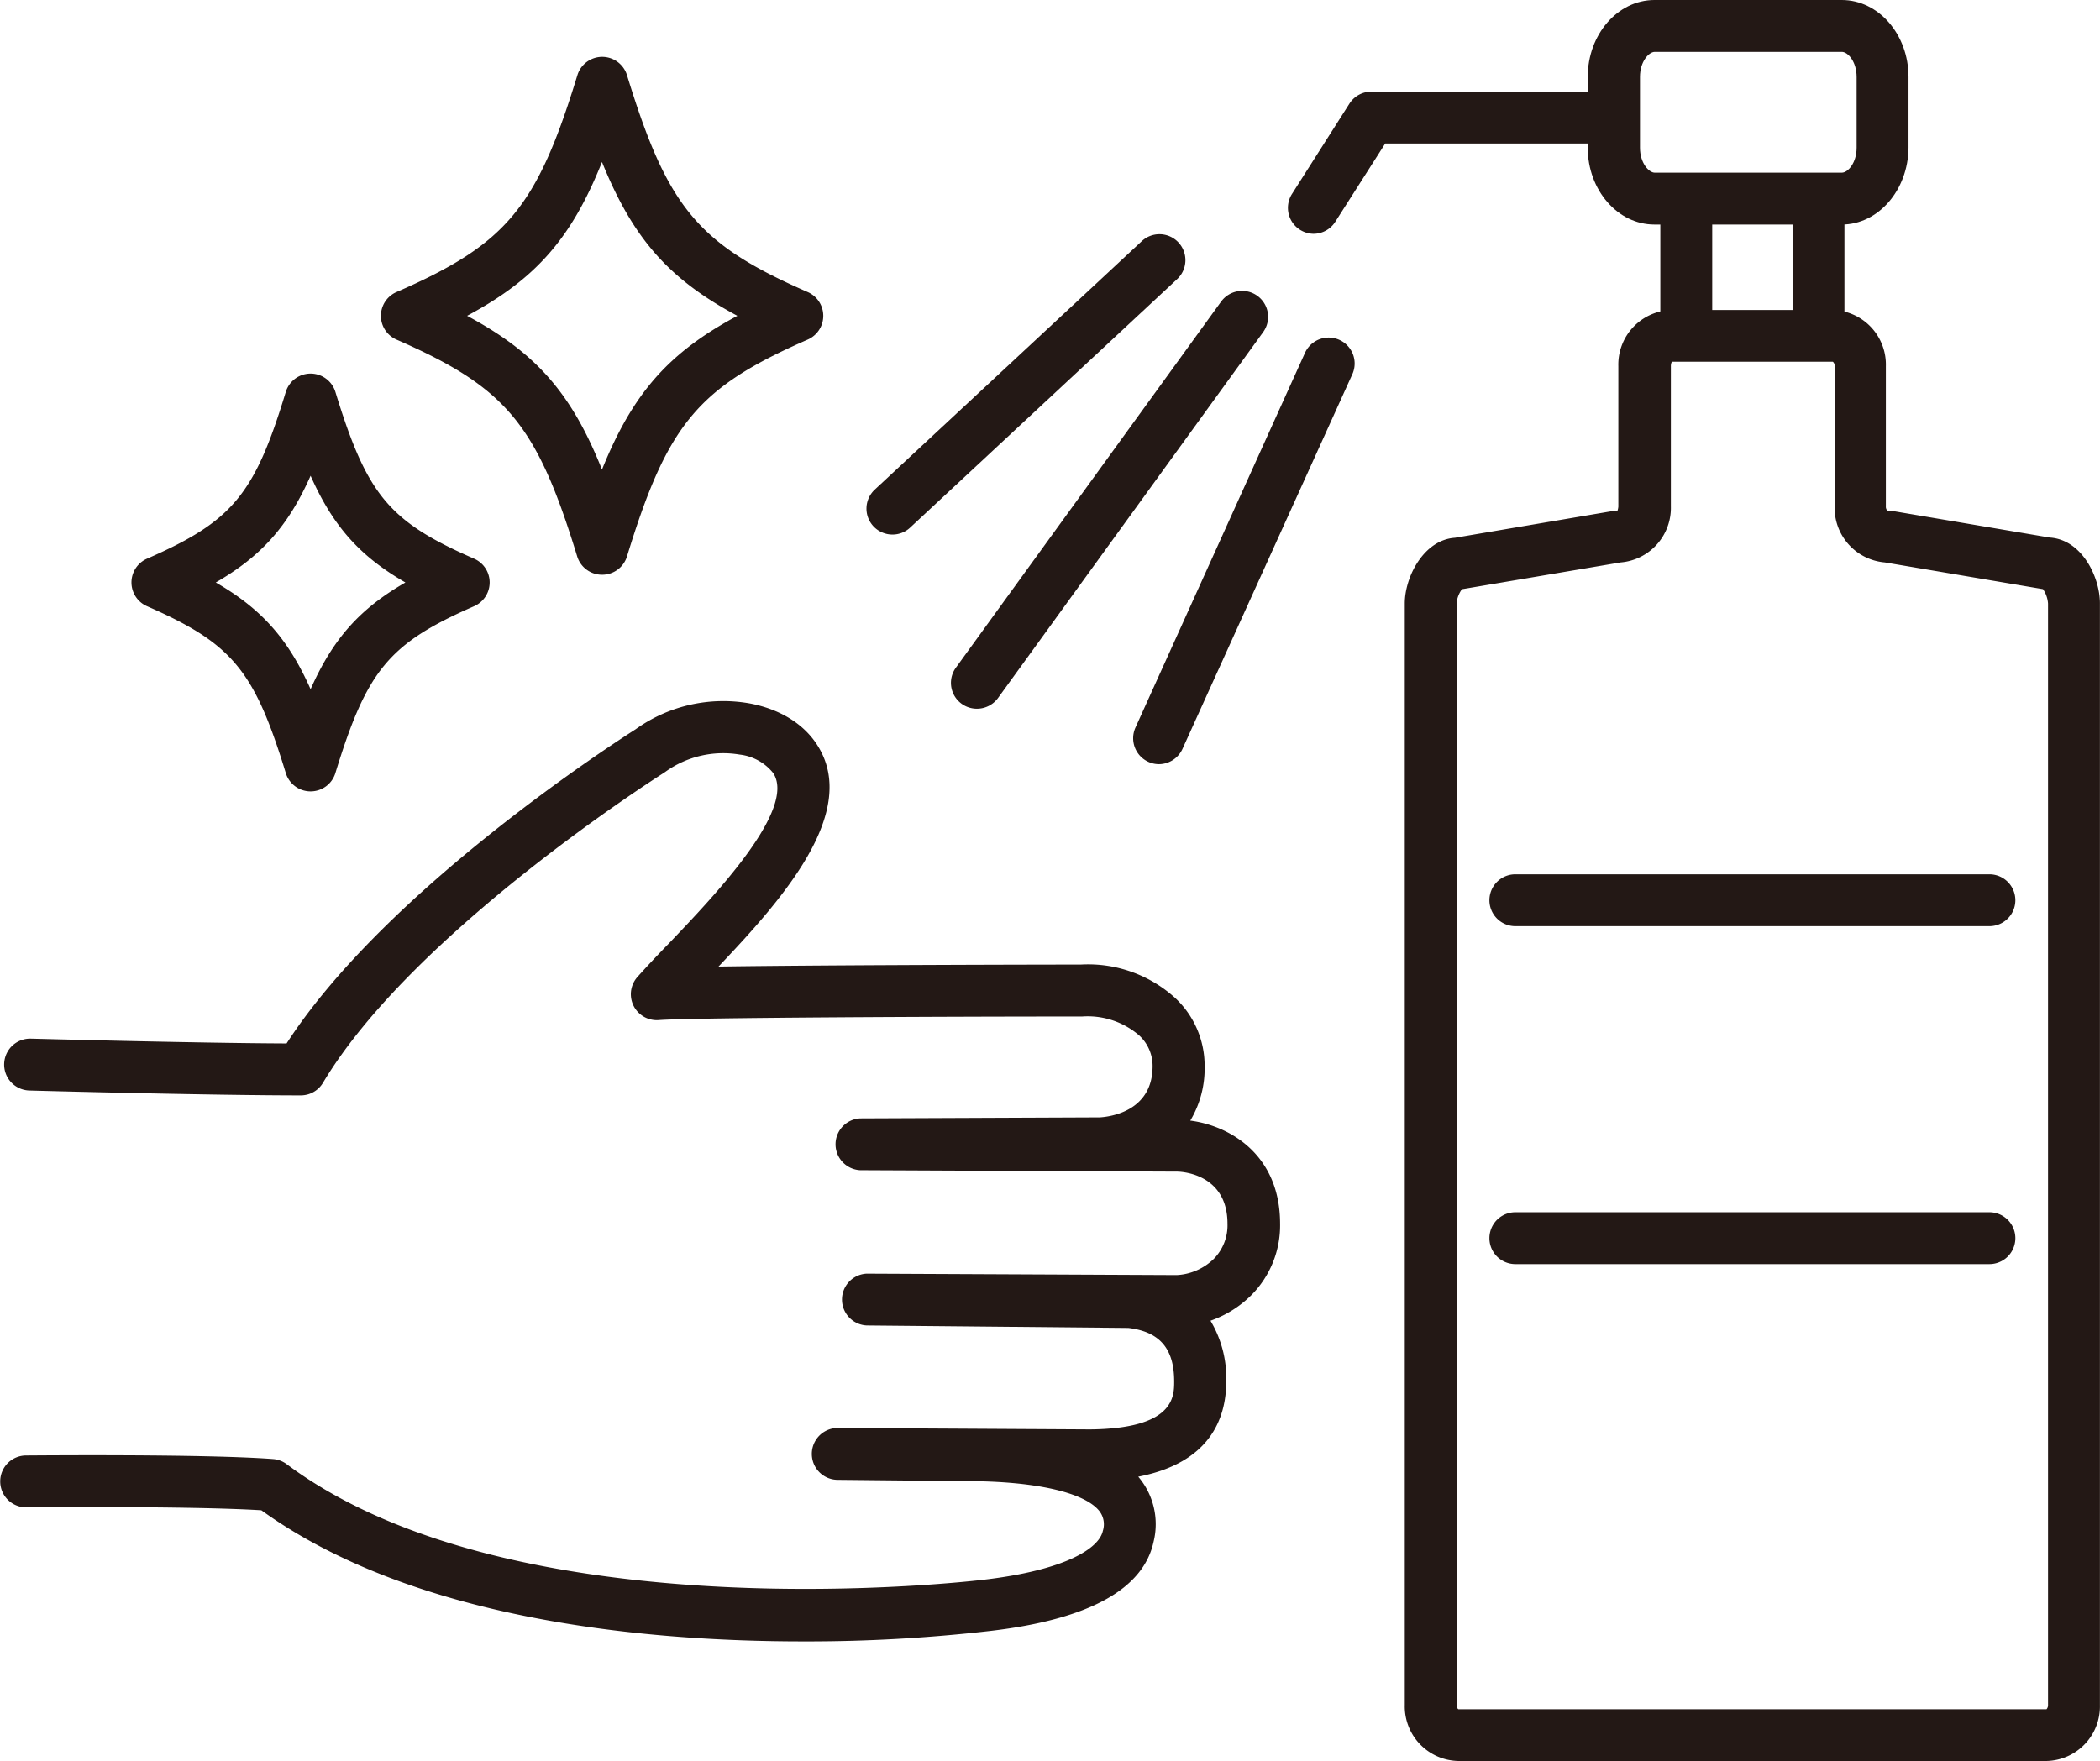
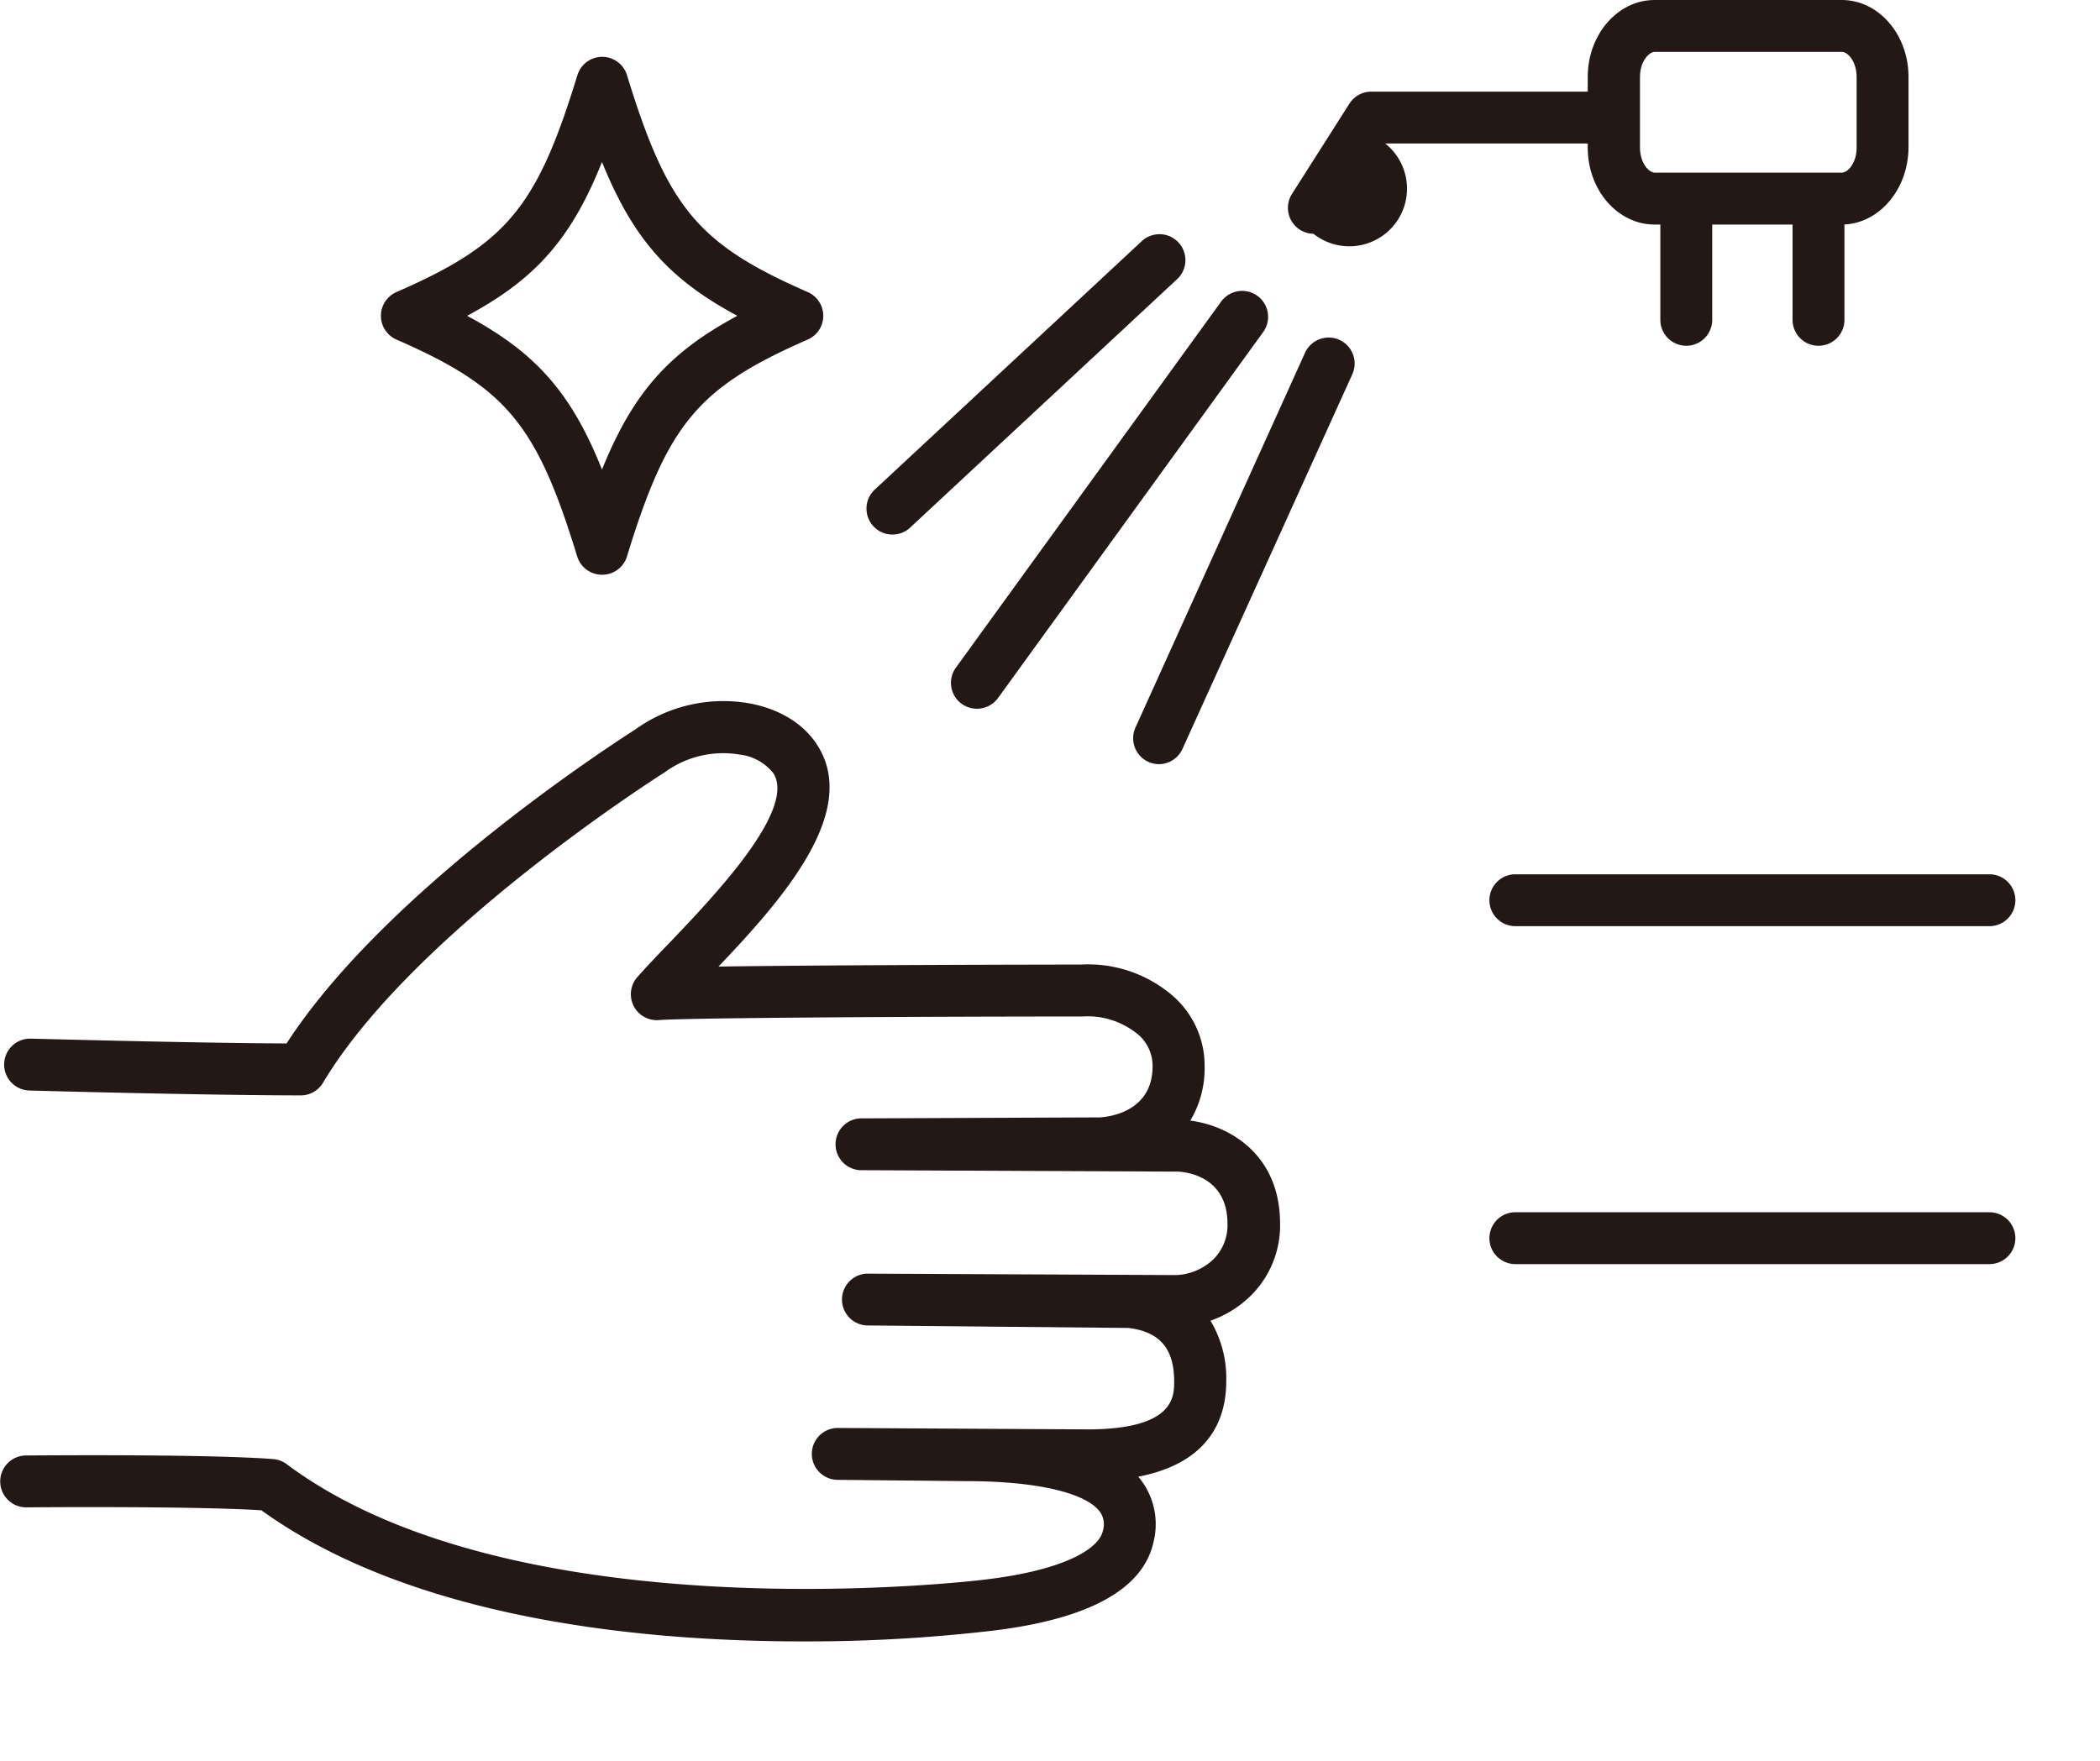
<svg xmlns="http://www.w3.org/2000/svg" id="レイヤー_1" data-name="レイヤー 1" viewBox="0 0 293.03 245.79">
  <defs>
    <style>.cls-1{fill:#231815;}</style>
  </defs>
  <path class="cls-1" d="M115,256.31c-22.47,0-54.42-3.09-75.53-18.3-9.94-.62-32.58-.41-32.82-.41h0a3.62,3.62,0,0,1,0-7.24c1,0,24.85-.23,34.46.5a3.62,3.62,0,0,1,1.89.71c32.23,24.08,96.73,16.2,97.38,16.12,11.4-1.35,16-4.4,16.51-6.81a3,3,0,0,0-.51-2.79c-2.1-2.6-9-4.15-18.55-4.15l-17.93-.18a3.62,3.62,0,0,1,0-7.24h0l35.18.2c11.76-.1,11.76-4.56,11.76-6.7,0-4.56-2-6.94-6.4-7.46l-36.52-.35a3.62,3.62,0,0,1,0-7.23h0l43.28.2h0a8,8,0,0,0,5.17-2.26,6.67,6.67,0,0,0,1.91-4.91c0-7.15-6.75-7.27-7-7.27l-44.26-.2a3.62,3.62,0,0,1,0-7.23l33.47-.14c1.4-.09,7.34-.83,7.34-7.15a5.78,5.78,0,0,0-1.87-4.29,11,11,0,0,0-7.95-2.64h-.13c-18.42,0-54.44.15-58.95.5a3.62,3.62,0,0,1-3-6c1.23-1.38,2.75-3,4.35-4.64,6.26-6.55,17.91-18.73,14.62-23.83a7,7,0,0,0-4.69-2.59,13.82,13.82,0,0,0-10.37,2.41l-.22.15c-.35.22-34.95,22.15-47.55,43.25A3.6,3.6,0,0,1,45,180.1c-13,0-37.65-.67-37.9-.68a3.62,3.62,0,0,1,.2-7.24c.23,0,22.4.61,35.69.67C56.93,151.29,89.15,130.63,91.69,129a21,21,0,0,1,15.86-3.62c4.2.77,7.56,2.82,9.47,5.79,6,9.29-4.78,21.51-13.76,30.95,16.3-.24,48.23-.28,50.57-.28A18.06,18.06,0,0,1,167,166.52a12.94,12.94,0,0,1,4.09,9.5,14.2,14.2,0,0,1-2,7.6c5.57.72,12.54,4.81,12.53,14.4a13.8,13.8,0,0,1-4.05,10,15.17,15.17,0,0,1-5.66,3.53,15.65,15.65,0,0,1,2.2,8.44c0,5.26-2.31,11.4-12.28,13.33l.15.18a10.22,10.22,0,0,1,2,8.85c-1.41,6.68-9.05,10.88-22.7,12.49A222.58,222.58,0,0,1,115,256.31Z" transform="translate(-3 -27.21)" />
  <path class="cls-1" d="M139.31,126.13a3.61,3.61,0,0,1-2.92-5.74l37-51.08a3.62,3.62,0,1,1,5.87,4.25l-37,51.08A3.63,3.63,0,0,1,139.31,126.13Z" transform="translate(-3 -27.21)" />
  <path class="cls-1" d="M164.74,133.87a3.57,3.57,0,0,1-1.49-.32,3.62,3.62,0,0,1-1.81-4.79L185.1,76.45a3.62,3.62,0,0,1,6.6,3L168,131.74A3.63,3.63,0,0,1,164.74,133.87Z" transform="translate(-3 -27.21)" />
  <path class="cls-1" d="M127.53,101.82a3.62,3.62,0,0,1-2.47-6.27l37.21-34.63a3.62,3.62,0,1,1,4.93,5.3L130,100.85A3.58,3.58,0,0,1,127.53,101.82Z" transform="translate(-3 -27.21)" />
  <path class="cls-1" d="M260,58.55H233.86c-5.13,0-9.31-4.81-9.31-10.72V37.94c0-5.91,4.18-10.73,9.31-10.73H260c5.14,0,9.31,4.82,9.31,10.73v9.89C269.26,53.74,265.09,58.55,260,58.55Zm-26.09-24.1c-.84,0-2.07,1.36-2.07,3.49v9.89c0,2.12,1.23,3.48,2.07,3.48H260c.85,0,2.07-1.36,2.07-3.48V37.94c0-2.13-1.22-3.49-2.07-3.49Z" transform="translate(-3 -27.21)" />
-   <path class="cls-1" d="M288.65,273H206.4a7.62,7.62,0,0,1-7.38-7.82V111.44c0-3.73,2.67-8.89,7-9.17l22.06-3.74a4.18,4.18,0,0,1,.61,0,2.73,2.73,0,0,0,.13-.59V78.31a7.62,7.62,0,0,1,7.38-7.83h22.57a7.62,7.62,0,0,1,7.38,7.83V97.89a.77.77,0,0,0,.23.61,2.85,2.85,0,0,1,.51,0l22.13,3.74c4.49.28,7,5.52,7,9.17V265.18A7.62,7.62,0,0,1,288.65,273ZM207,109.45a3.87,3.87,0,0,0-.75,2V265.18a.71.71,0,0,0,.24.6l82.08,0a.84.84,0,0,0,.21-.58V111.44a4,4,0,0,0-.71-2L266,105.71a7.65,7.65,0,0,1-7-7.82V78.31a.75.75,0,0,0-.24-.61l-22.47,0s-.14.23-.14.59V97.89a7.64,7.64,0,0,1-7,7.82L207,109.45Z" transform="translate(-3 -27.21)" />
-   <path class="cls-1" d="M186.28,59.84a3.62,3.62,0,0,1-3-5.56l8-12.58A3.63,3.63,0,0,1,194.3,40h33.56a3.62,3.62,0,0,1,0,7.24H196.29l-6.95,10.9A3.62,3.62,0,0,1,186.28,59.84Z" transform="translate(-3 -27.21)" />
+   <path class="cls-1" d="M186.28,59.84a3.62,3.62,0,0,1-3-5.56l8-12.58A3.63,3.63,0,0,1,194.3,40h33.56a3.62,3.62,0,0,1,0,7.24H196.29A3.62,3.62,0,0,1,186.28,59.84Z" transform="translate(-3 -27.21)" />
  <path class="cls-1" d="M280.6,156.48H214.45a3.62,3.62,0,1,1,0-7.24H280.6a3.62,3.62,0,0,1,0,7.24Z" transform="translate(-3 -27.21)" />
  <path class="cls-1" d="M280.6,203.65H214.45a3.62,3.62,0,1,1,0-7.24H280.6a3.62,3.62,0,0,1,0,7.24Z" transform="translate(-3 -27.21)" />
  <path class="cls-1" d="M238.3,75.47a3.62,3.62,0,0,1-3.62-3.62V56a3.62,3.62,0,1,1,7.24,0V71.85A3.62,3.62,0,0,1,238.3,75.47Z" transform="translate(-3 -27.21)" />
  <path class="cls-1" d="M256.75,75.47a3.62,3.62,0,0,1-3.62-3.62V56a3.62,3.62,0,1,1,7.24,0V71.85A3.62,3.62,0,0,1,256.75,75.47Z" transform="translate(-3 -27.21)" />
  <path class="cls-1" d="M87,107.43a3.62,3.62,0,0,1-3.46-2.56c-5.66-18.48-9.9-23.57-25.21-30.26a3.62,3.62,0,0,1,0-6.64C73.67,61.28,77.91,56.19,83.57,37.7a3.62,3.62,0,0,1,6.92,0c5.66,18.48,9.9,23.58,25.21,30.27a3.62,3.62,0,0,1,0,6.64c-15.31,6.69-19.55,11.78-25.21,30.26A3.62,3.62,0,0,1,87,107.43ZM68.18,71.29C77.72,76.41,82.71,82,87,92.75,91.35,82,96.35,76.41,105.89,71.29,96.34,66.17,91.35,60.55,87,49.82,82.71,60.55,77.72,66.17,68.18,71.29Z" transform="translate(-3 -27.21)" />
-   <path class="cls-1" d="M46.34,137.67a3.62,3.62,0,0,1-3.46-2.56c-4.41-14.39-7.49-18.09-19.37-23.29a3.62,3.62,0,0,1,0-6.63c11.88-5.2,15-8.89,19.37-23.28a3.62,3.62,0,0,1,6.92,0C54.21,96.3,57.28,100,69.16,105.19a3.62,3.62,0,0,1,0,6.63c-11.88,5.2-14.95,8.9-19.36,23.29A3.62,3.62,0,0,1,46.34,137.67ZM33.11,108.51c6.34,3.66,10.1,7.84,13.23,14.9,3.13-7.06,6.88-11.24,13.23-14.9-6.35-3.66-10.1-7.85-13.23-14.9C43.21,100.66,39.45,104.85,33.11,108.51Z" transform="translate(-3 -27.21)" />
</svg>